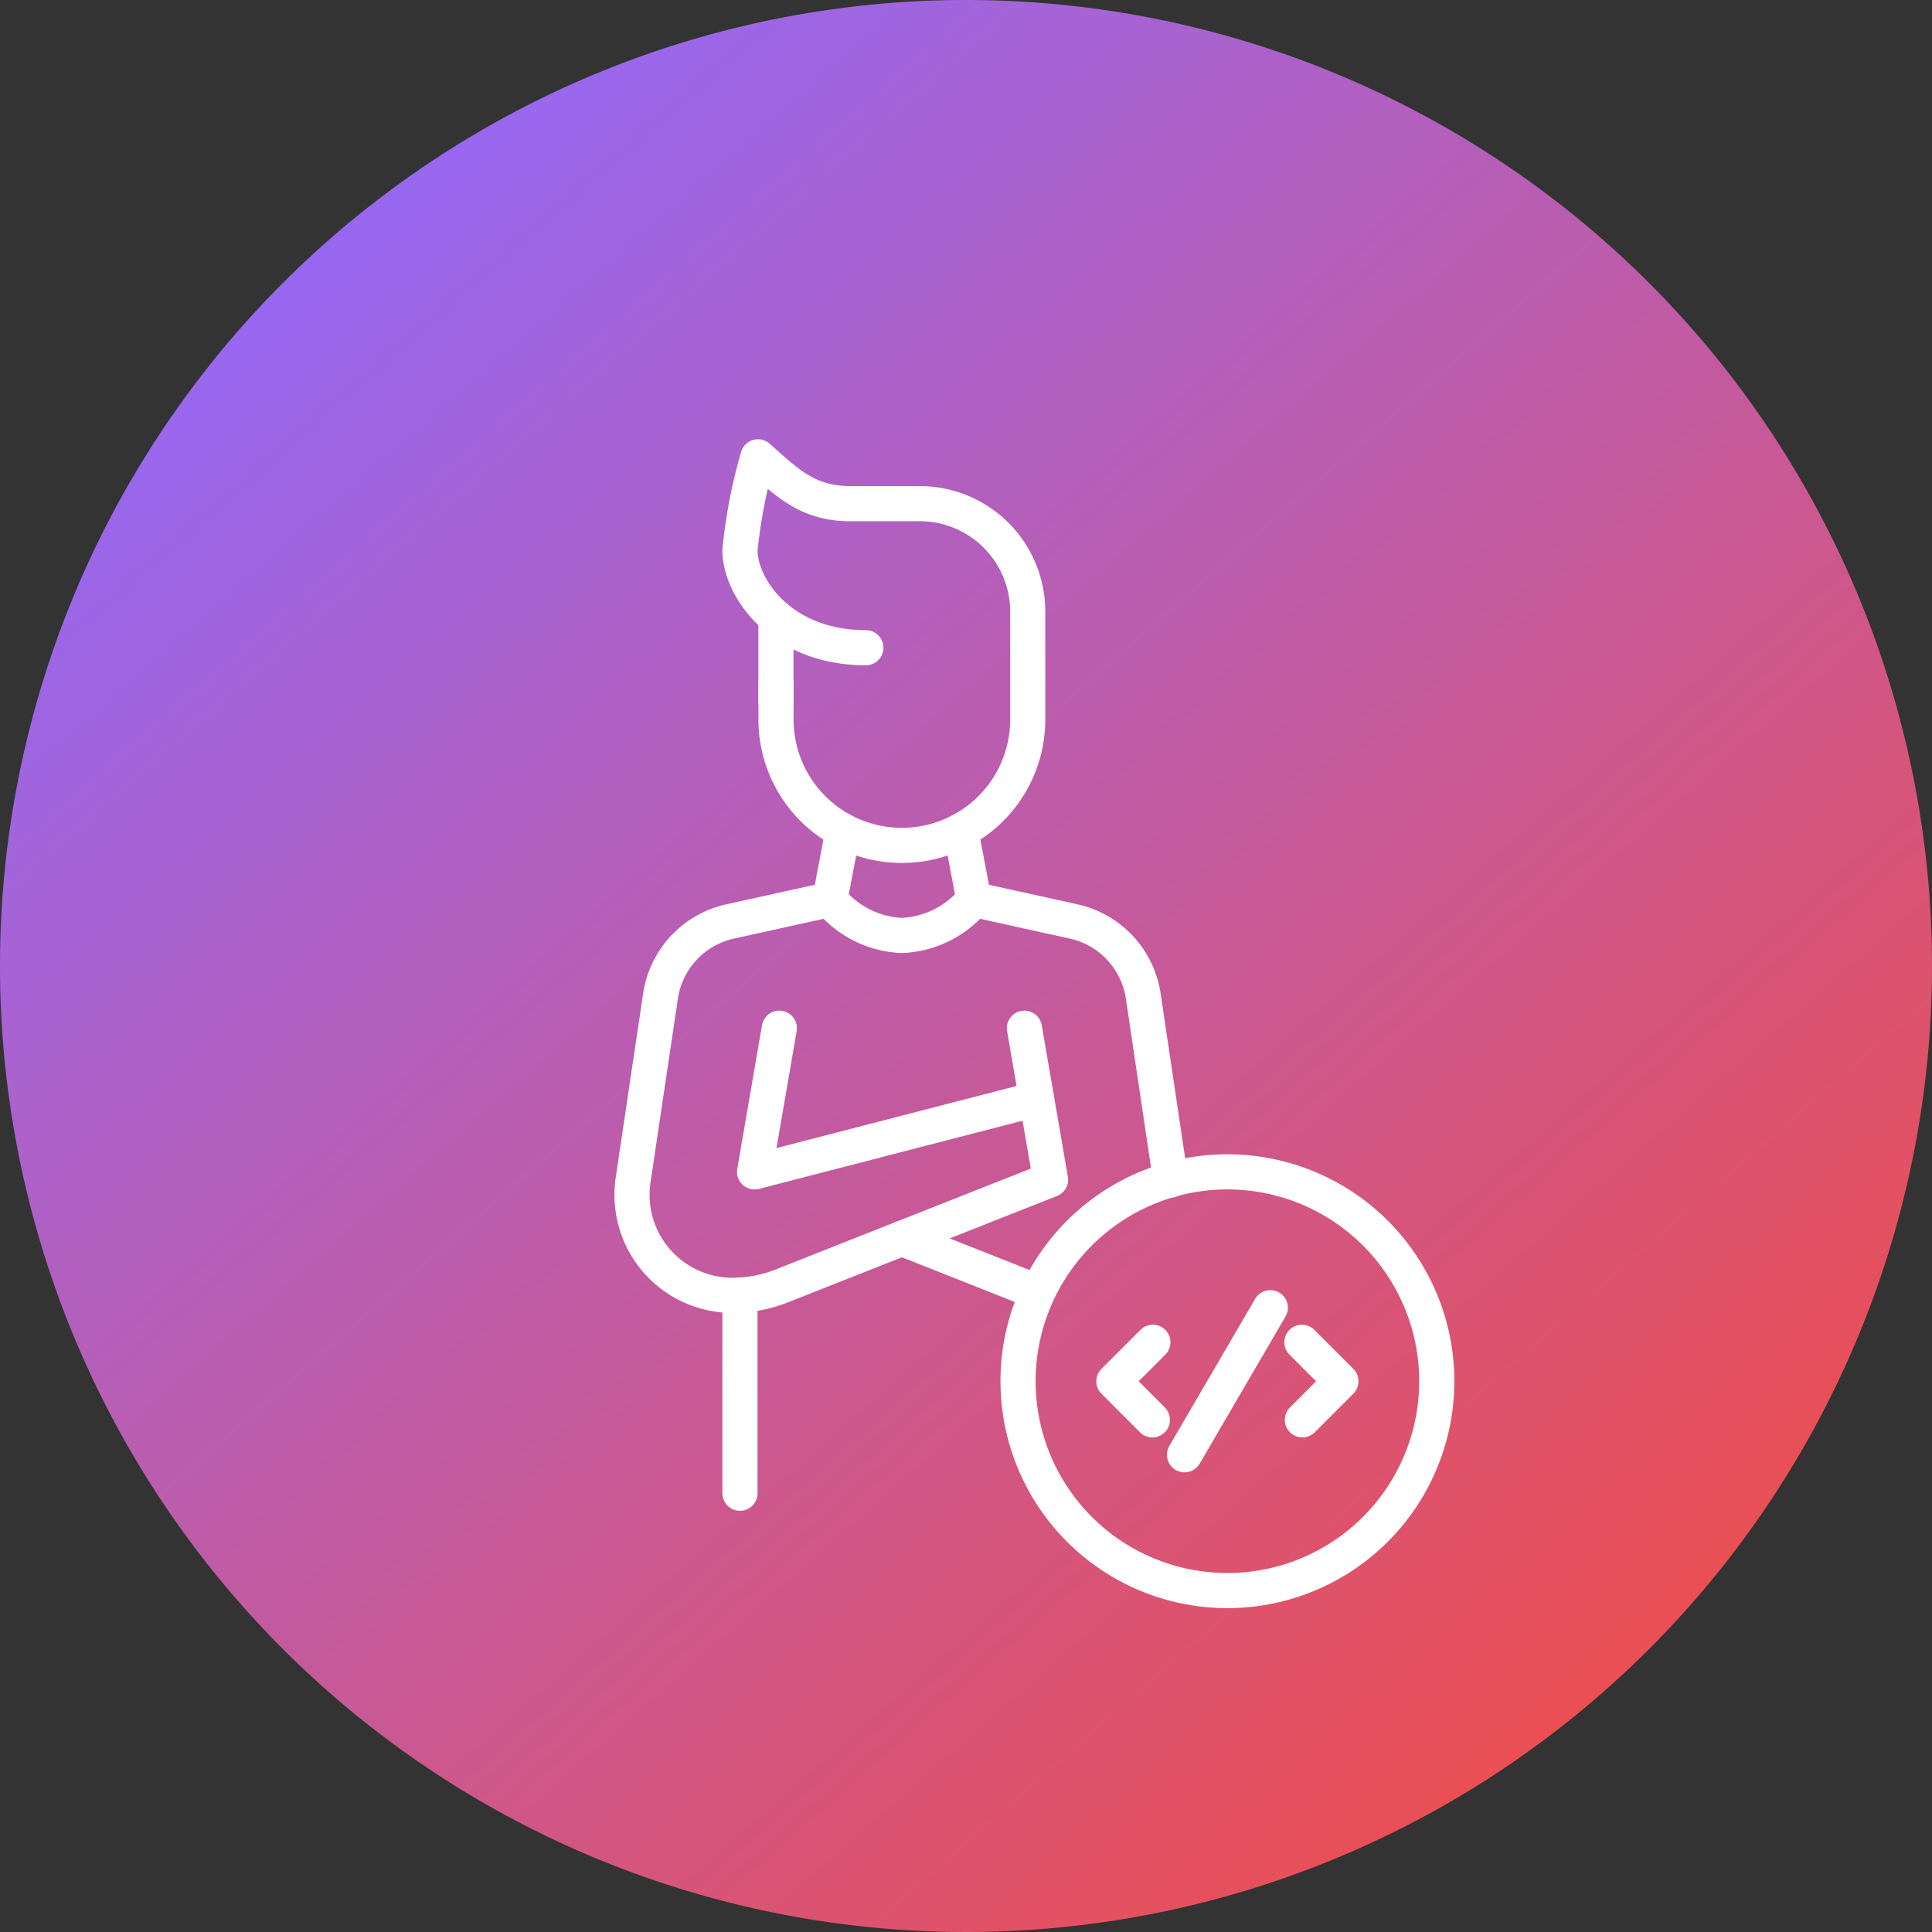
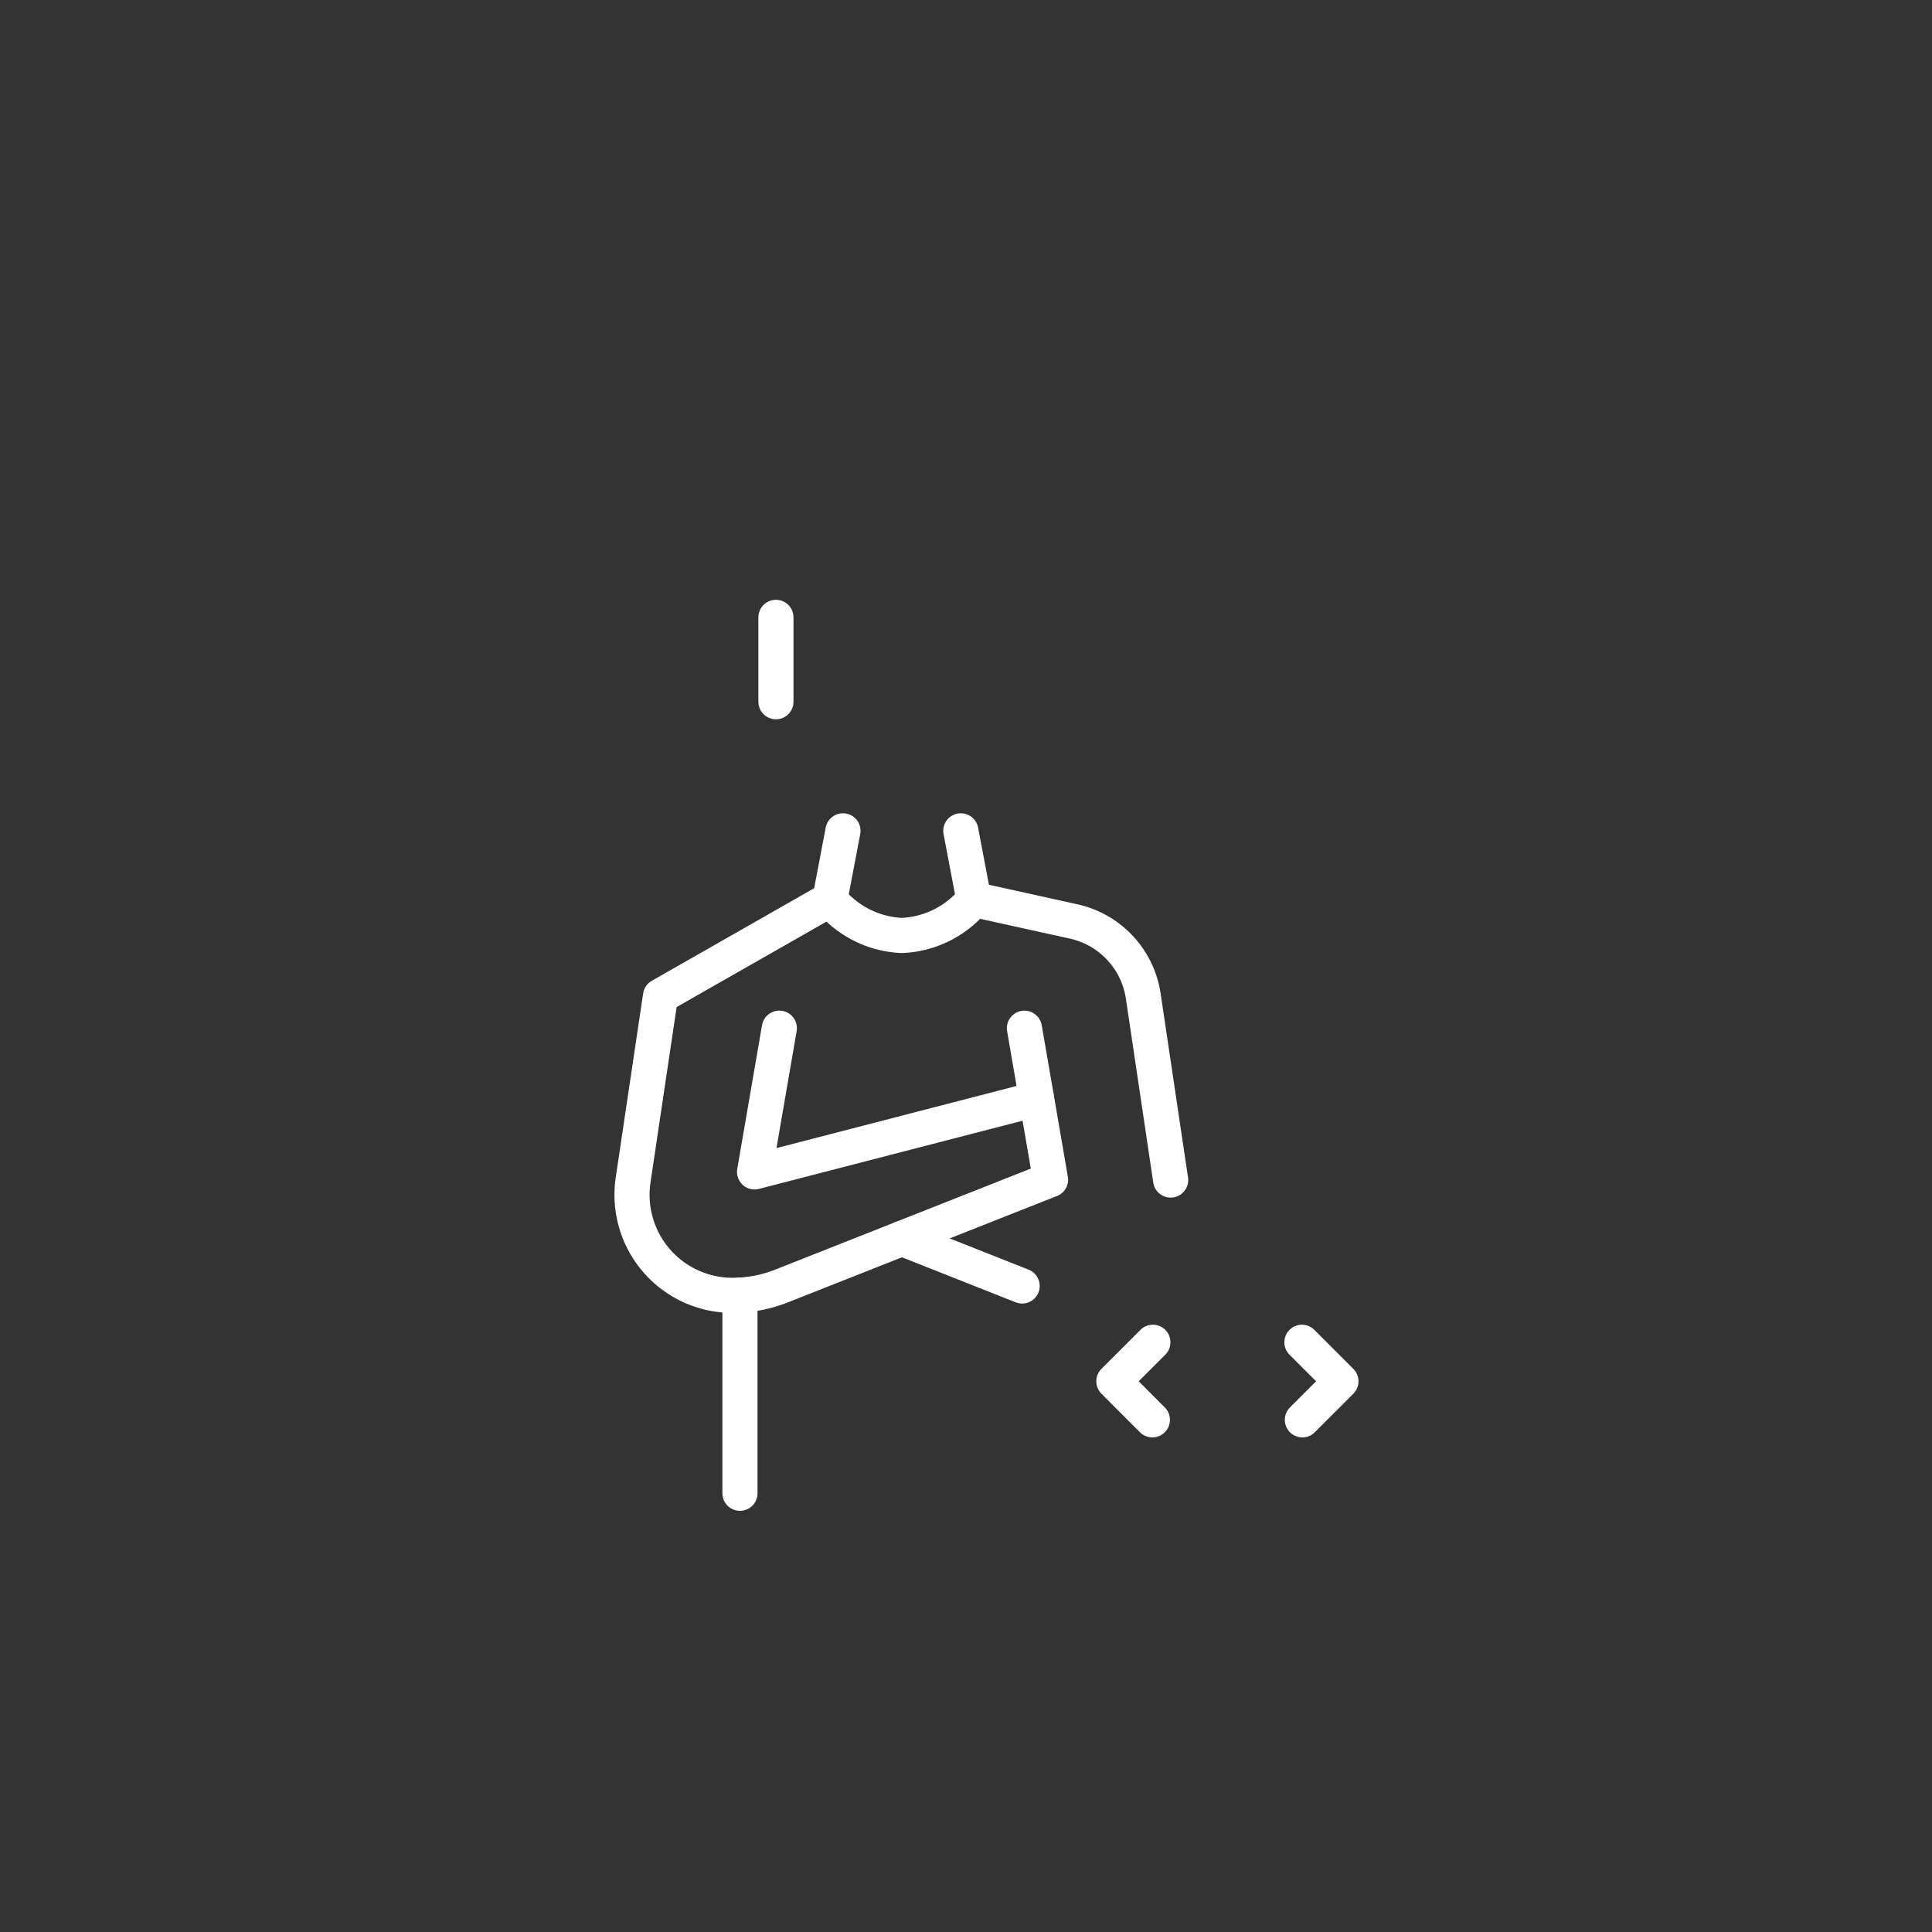
<svg xmlns="http://www.w3.org/2000/svg" width="66" height="66" viewBox="0 0 66 66">
  <rect x="0" y="0" width="66" height="66" fill="#333333" stroke="none" />
  <defs>
    <linearGradient id="a" x1="0.178" y1="0.125" x2="0.848" y2="0.89" gradientUnits="objectBoundingBox">
      <stop offset="0" stop-color="#9867f0" />
      <stop offset="1" stop-color="#ed4e50" />
    </linearGradient>
  </defs>
  <g transform="translate(-289 -2403)">
-     <path d="M33,0A33,33,0,1,1,0,33,33,33,0,0,1,33,0Z" transform="translate(289 2403)" fill="url(#a)" />
    <g transform="translate(310.591 2418.606)">
      <line y1="2.882" transform="translate(4.916 5.484)" fill="none" stroke="#fff" stroke-linecap="round" stroke-miterlimit="10" stroke-width="1.2" />
      <path d="M8.657,33.62l-.846,4.91,9.636-2.493" transform="translate(-3.625 -14.102)" fill="none" stroke="#fff" stroke-linecap="round" stroke-linejoin="round" stroke-miterlimit="10" stroke-width="1.2" />
-       <path d="M11.3,8.385C8.408,8.385,7,6.341,7,5.05a17.808,17.808,0,0,1,.615-3.186c.878.765,1.629,1.6,3.129,1.6h2.4a3.688,3.688,0,0,1,3.687,3.687v3.687a4.3,4.3,0,0,1-8.6,0V9.614" transform="translate(-3.313 -1.864)" fill="none" stroke="#fff" stroke-linecap="round" stroke-linejoin="round" stroke-miterlimit="10" stroke-width="1.2" />
      <line y2="6.768" transform="translate(3.687 28.638)" fill="none" stroke="#fff" stroke-linecap="round" stroke-miterlimit="10" stroke-width="1.2" />
-       <path d="M14.405,29.4l.892,5.173L6.11,38.205a4.569,4.569,0,0,1-1.677.32A3.433,3.433,0,0,1,1,35.091a3.4,3.4,0,0,1,.037-.505L1.973,28.3a3.073,3.073,0,0,1,2.384-2.549L7.76,25l.446-2.343" transform="translate(-1 -9.88)" fill="none" stroke="#fff" stroke-linecap="round" stroke-linejoin="round" stroke-miterlimit="10" stroke-width="1.2" />
+       <path d="M14.405,29.4l.892,5.173L6.11,38.205a4.569,4.569,0,0,1-1.677.32A3.433,3.433,0,0,1,1,35.091a3.4,3.4,0,0,1,.037-.505L1.973,28.3L7.76,25l.446-2.343" transform="translate(-1 -9.88)" fill="none" stroke="#fff" stroke-linecap="round" stroke-linejoin="round" stroke-miterlimit="10" stroke-width="1.2" />
      <path d="M26.444,34.586,25.508,28.3a3.074,3.074,0,0,0-2.384-2.549L19.721,25l-.445-2.343" transform="translate(-8.044 -9.88)" fill="none" stroke="#fff" stroke-linecap="round" stroke-linejoin="round" stroke-miterlimit="10" stroke-width="1.2" />
      <line x2="4.109" y2="1.626" transform="translate(9.218 26.699)" fill="none" stroke="#fff" stroke-linecap="round" stroke-miterlimit="10" stroke-width="1.2" />
      <path d="M16.917,26.474A3.368,3.368,0,0,1,14.458,27.7,3.368,3.368,0,0,1,12,26.474" transform="translate(-5.24 -11.349)" fill="none" stroke="#fff" stroke-linecap="round" stroke-linejoin="round" stroke-miterlimit="10" stroke-width="1.2" />
-       <path d="M36.761,48.762a7.152,7.152,0,1,1-7.152-7.152A7.152,7.152,0,0,1,36.761,48.762Z" transform="translate(-9.27 -17.184)" fill="none" stroke="#fff" stroke-linecap="round" stroke-linejoin="round" stroke-miterlimit="10" stroke-width="1.2" />
      <path d="M29.117,51.081l-1.333,1.333L29.1,53.731" transform="translate(-11.324 -20.833)" fill="none" stroke="#fff" stroke-linecap="round" stroke-linejoin="round" stroke-miterlimit="10" stroke-width="1.2" />
      <path d="M38.236,51.081l1.333,1.333-1.317,1.317" transform="translate(-15.352 -20.833)" fill="none" stroke="#fff" stroke-linecap="round" stroke-linejoin="round" stroke-miterlimit="10" stroke-width="1.2" />
-       <line y1="5.024" x2="2.931" transform="translate(18.874 29.067)" fill="none" stroke="#fff" stroke-linecap="round" stroke-miterlimit="10" stroke-width="1.2" />
    </g>
  </g>
</svg>